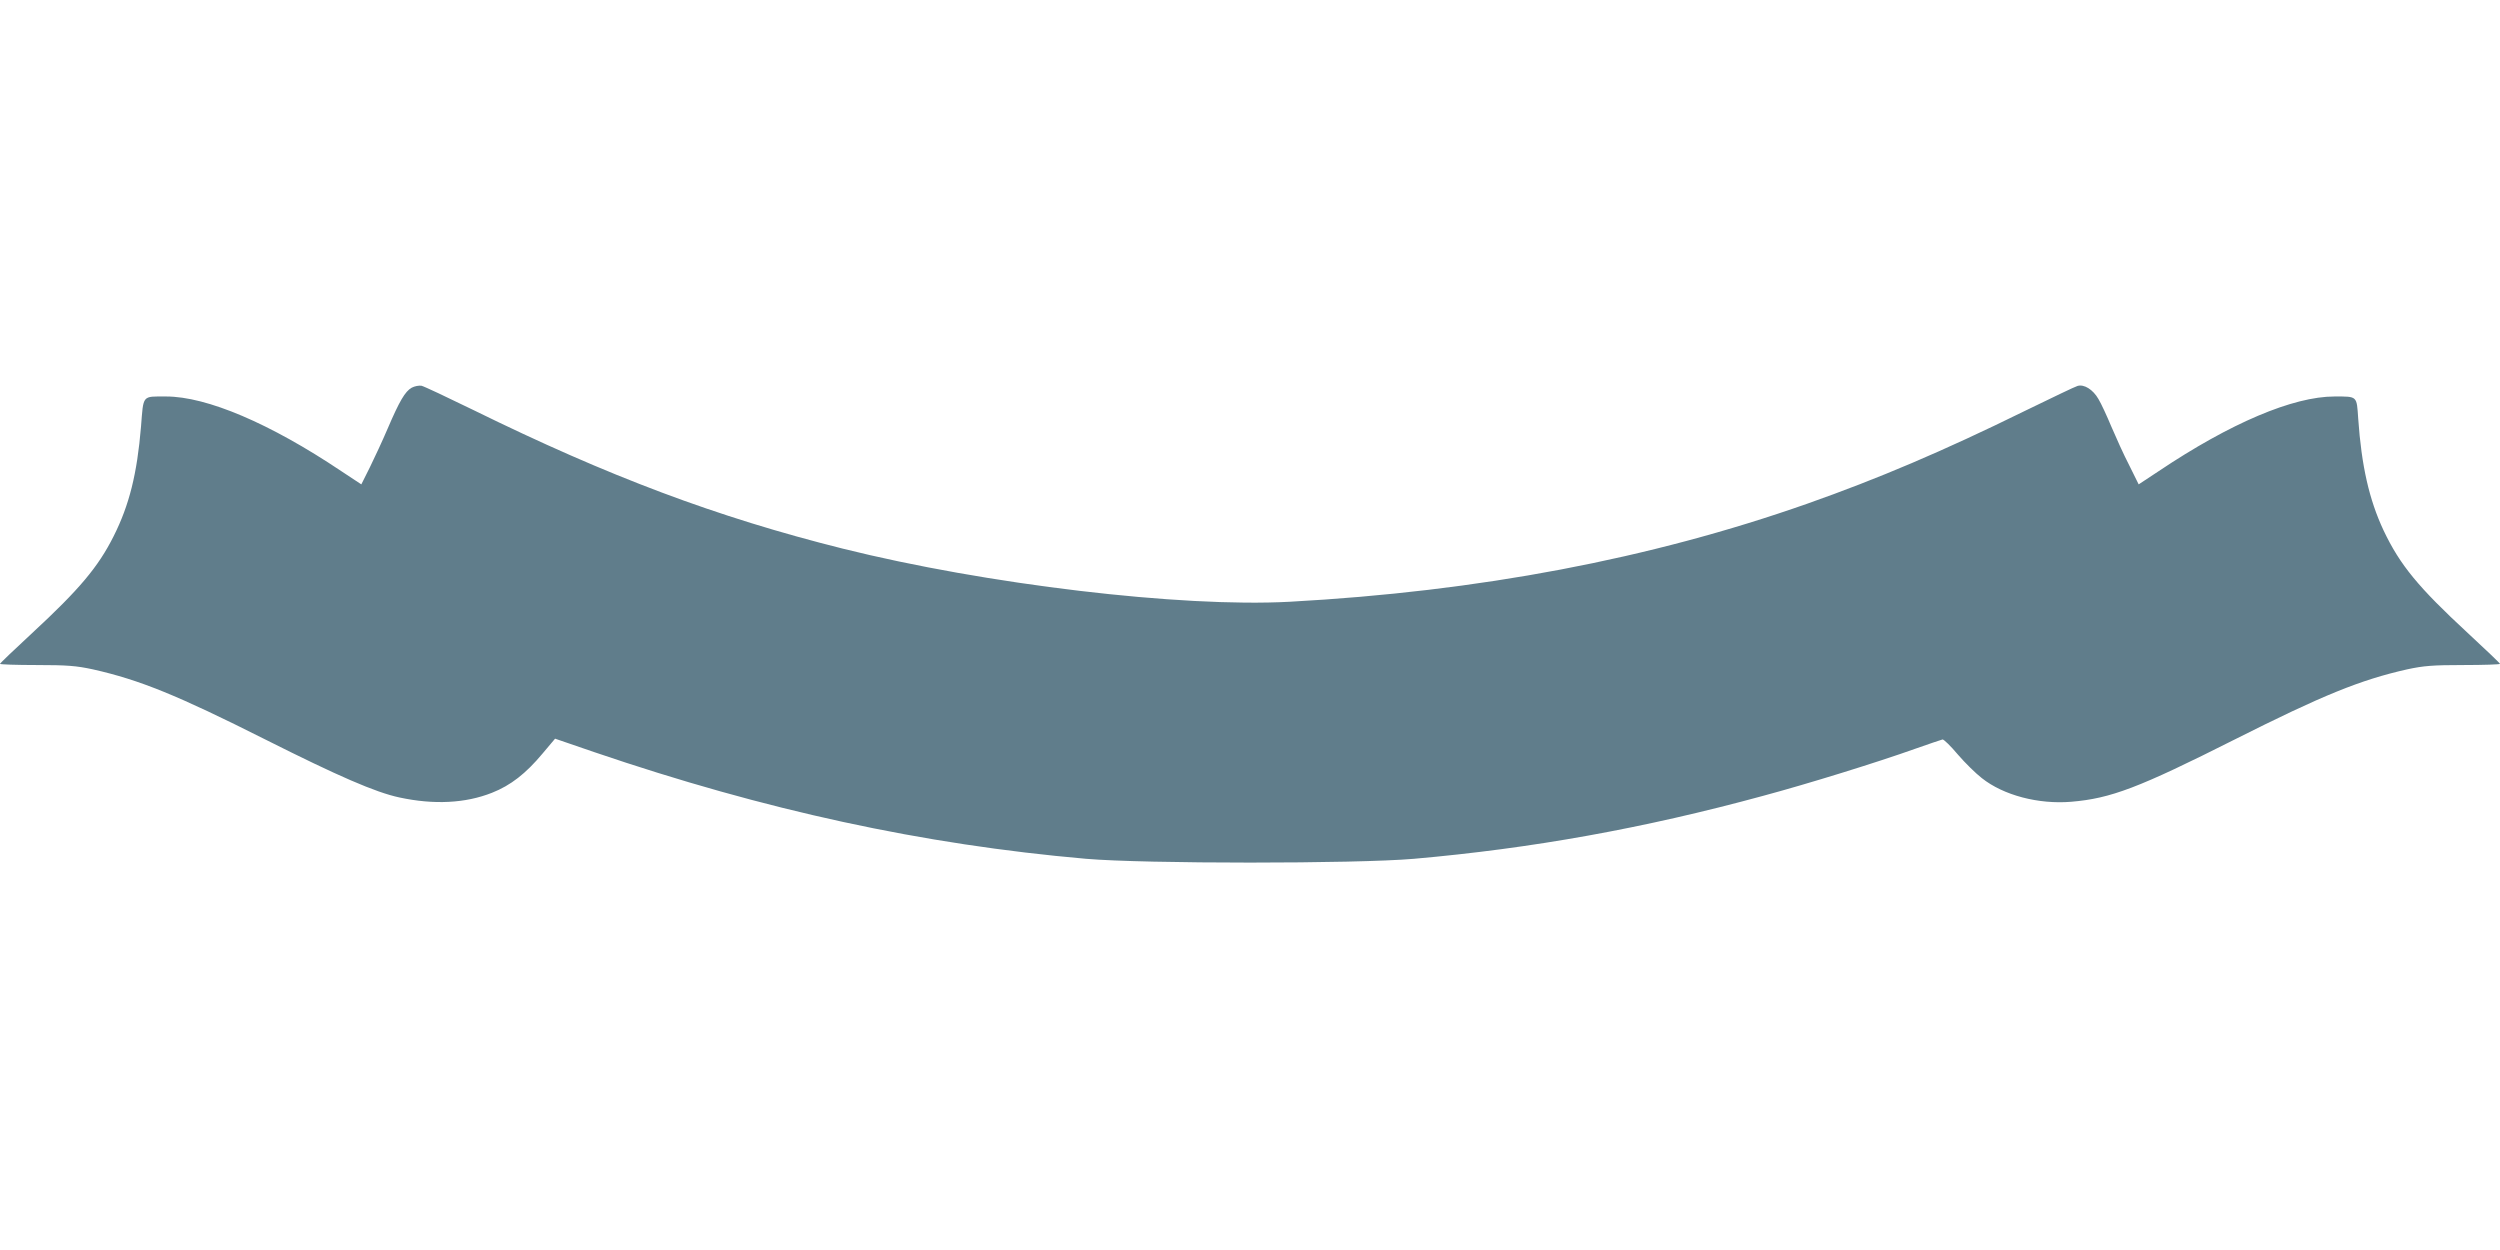
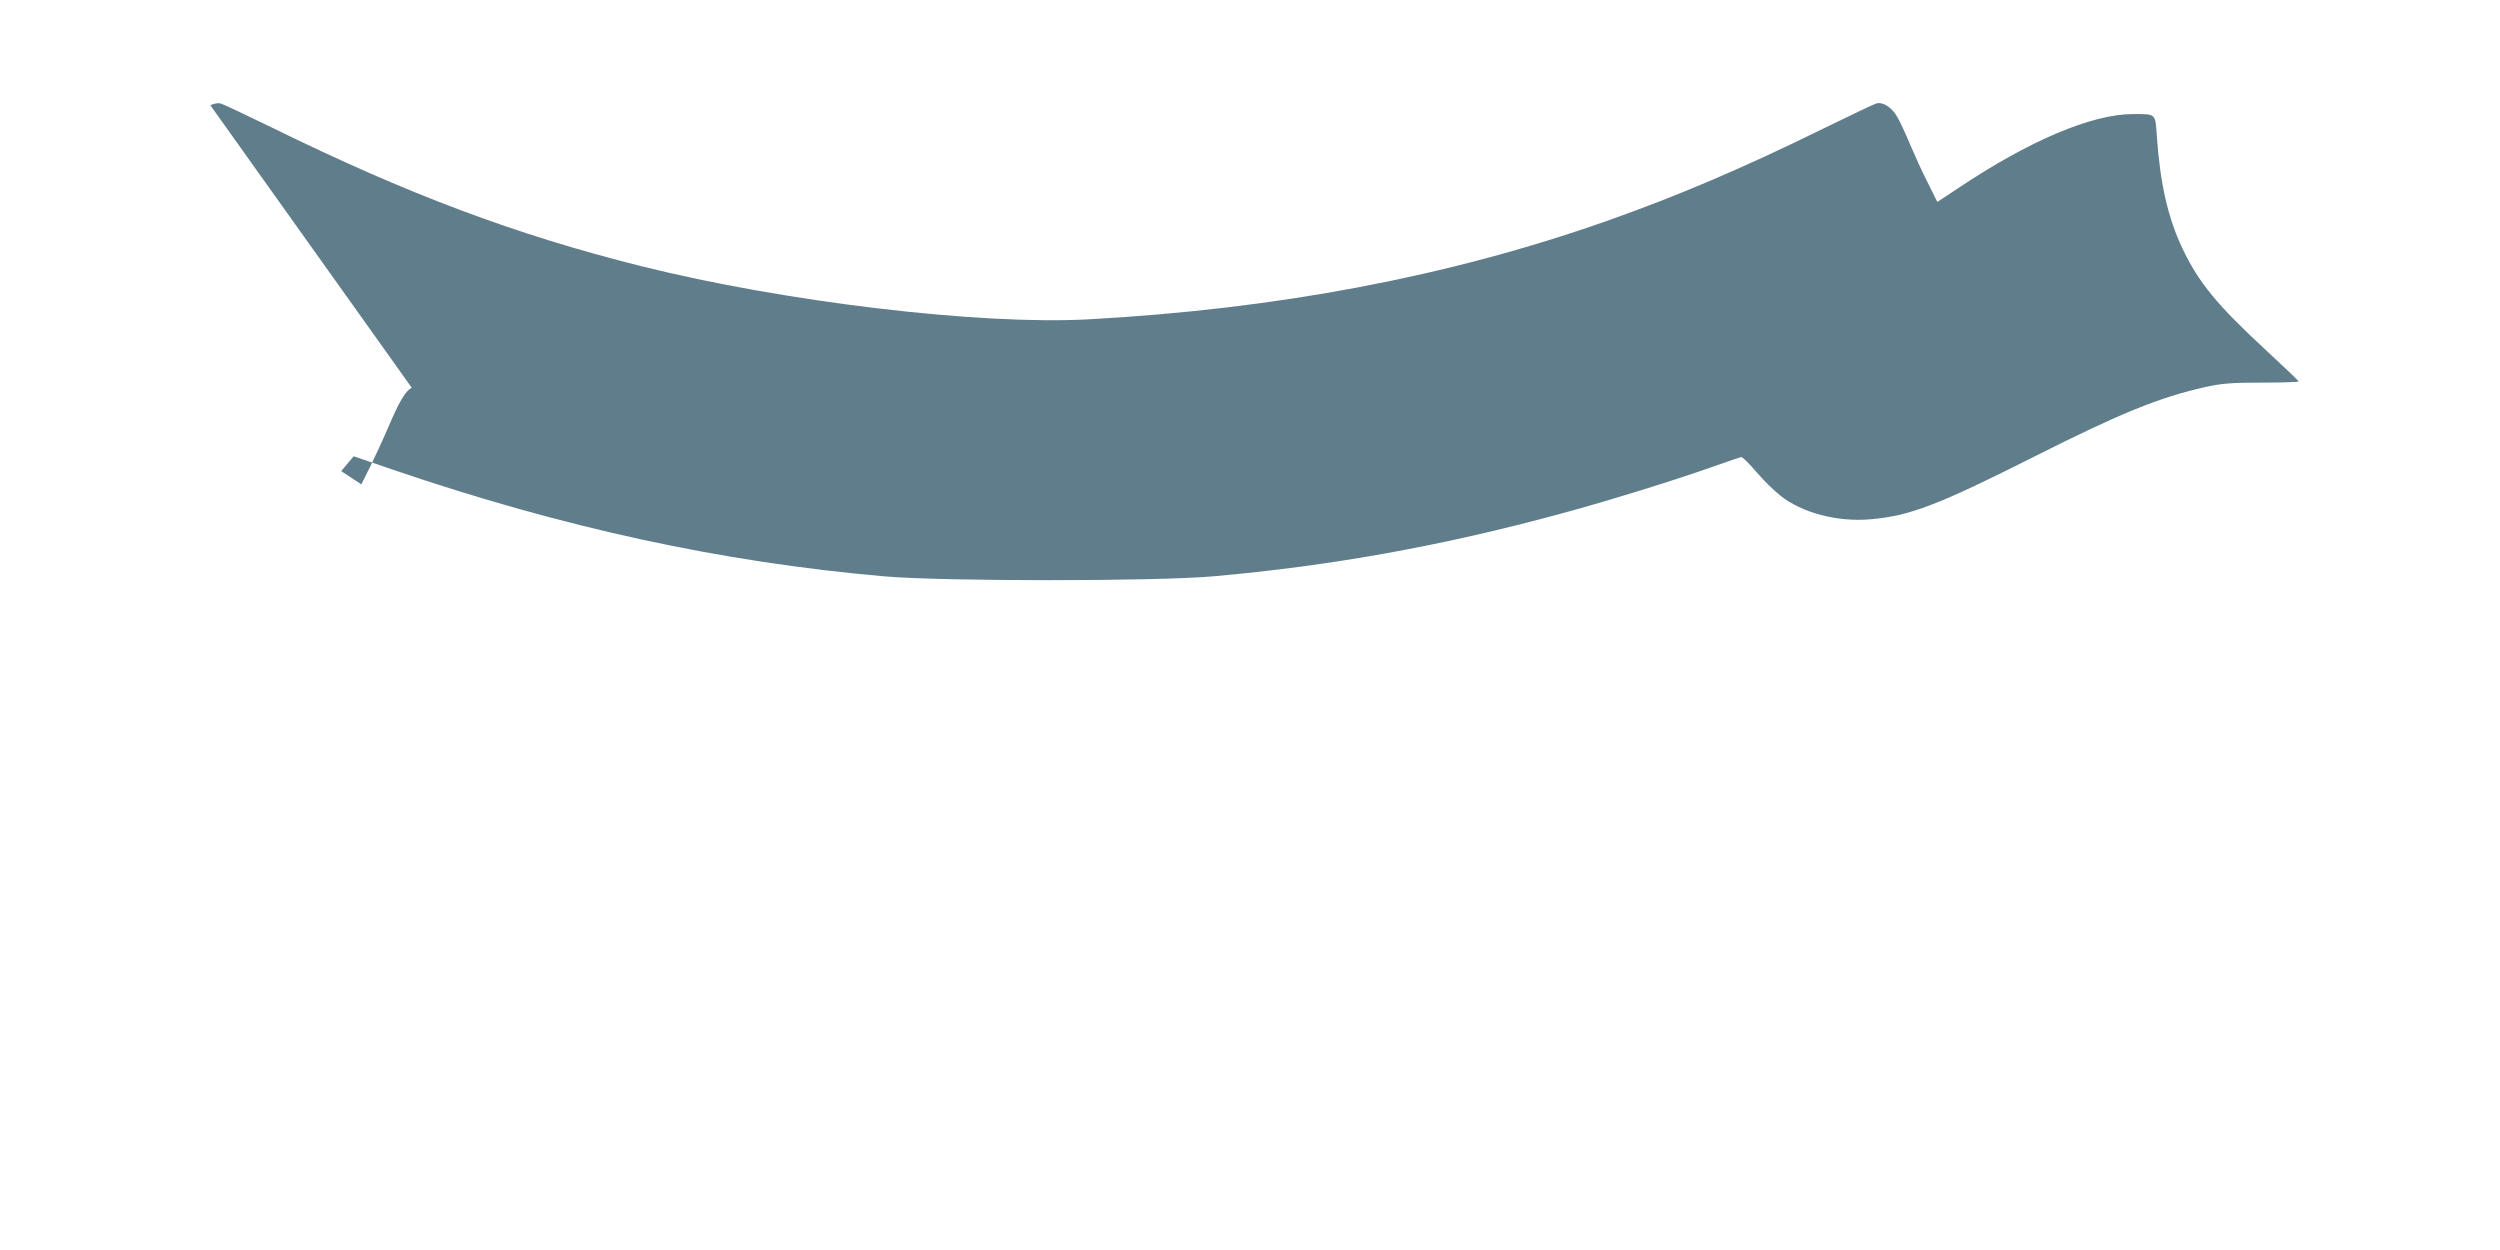
<svg xmlns="http://www.w3.org/2000/svg" version="1.0" width="1280pt" height="640pt" viewBox="0 0 1280 640" preserveAspectRatio="xMidYMid meet">
  <g transform="translate(0,640) scale(0.1,-0.1)" fill="#607d8b" stroke="none">
-     <path d="M2108 4415 c-34 -19 -63 -69 -123 -209 -26 -61 -67 -149 -91 -198 l-44 -88 -103 68 c-364 244 -688 382 -897 382 -124 0 -115 10 -128 -154 -20 -241 -60 -402 -140 -561 -79 -158 -177 -274 -417 -496 -91 -84 -165 -155 -165 -158 0 -3 84 -6 187 -6 158 0 204 -4 288 -22 240 -54 432 -132 883 -359 374 -188 565 -271 687 -297 176 -38 338 -30 474 24 96 38 173 98 259 201 l64 76 201 -69 c875 -298 1682 -473 2517 -546 300 -26 1381 -26 1680 0 603 53 1177 156 1786 322 231 62 589 173 779 241 72 25 135 47 141 48 7 0 42 -34 78 -77 37 -43 92 -97 123 -121 111 -88 290 -135 458 -121 202 17 345 71 837 319 451 227 643 305 883 359 84 18 130 22 288 22 103 0 187 3 187 6 0 3 -74 74 -165 158 -253 234 -347 348 -431 525 -74 158 -113 330 -130 573 -8 117 -3 113 -121 113 -212 0 -533 -136 -900 -382 l-103 -68 -49 99 c-28 54 -68 143 -91 197 -23 55 -52 118 -66 141 -28 49 -74 77 -107 67 -12 -3 -134 -62 -272 -129 -417 -205 -749 -346 -1112 -474 -805 -283 -1680 -449 -2650 -502 -556 -30 -1555 89 -2288 272 -644 161 -1198 369 -1892 710 -133 65 -252 121 -265 124 -13 2 -35 -2 -50 -10z" />
+     <path d="M2108 4415 c-34 -19 -63 -69 -123 -209 -26 -61 -67 -149 -91 -198 l-44 -88 -103 68 l64 76 201 -69 c875 -298 1682 -473 2517 -546 300 -26 1381 -26 1680 0 603 53 1177 156 1786 322 231 62 589 173 779 241 72 25 135 47 141 48 7 0 42 -34 78 -77 37 -43 92 -97 123 -121 111 -88 290 -135 458 -121 202 17 345 71 837 319 451 227 643 305 883 359 84 18 130 22 288 22 103 0 187 3 187 6 0 3 -74 74 -165 158 -253 234 -347 348 -431 525 -74 158 -113 330 -130 573 -8 117 -3 113 -121 113 -212 0 -533 -136 -900 -382 l-103 -68 -49 99 c-28 54 -68 143 -91 197 -23 55 -52 118 -66 141 -28 49 -74 77 -107 67 -12 -3 -134 -62 -272 -129 -417 -205 -749 -346 -1112 -474 -805 -283 -1680 -449 -2650 -502 -556 -30 -1555 89 -2288 272 -644 161 -1198 369 -1892 710 -133 65 -252 121 -265 124 -13 2 -35 -2 -50 -10z" />
  </g>
</svg>